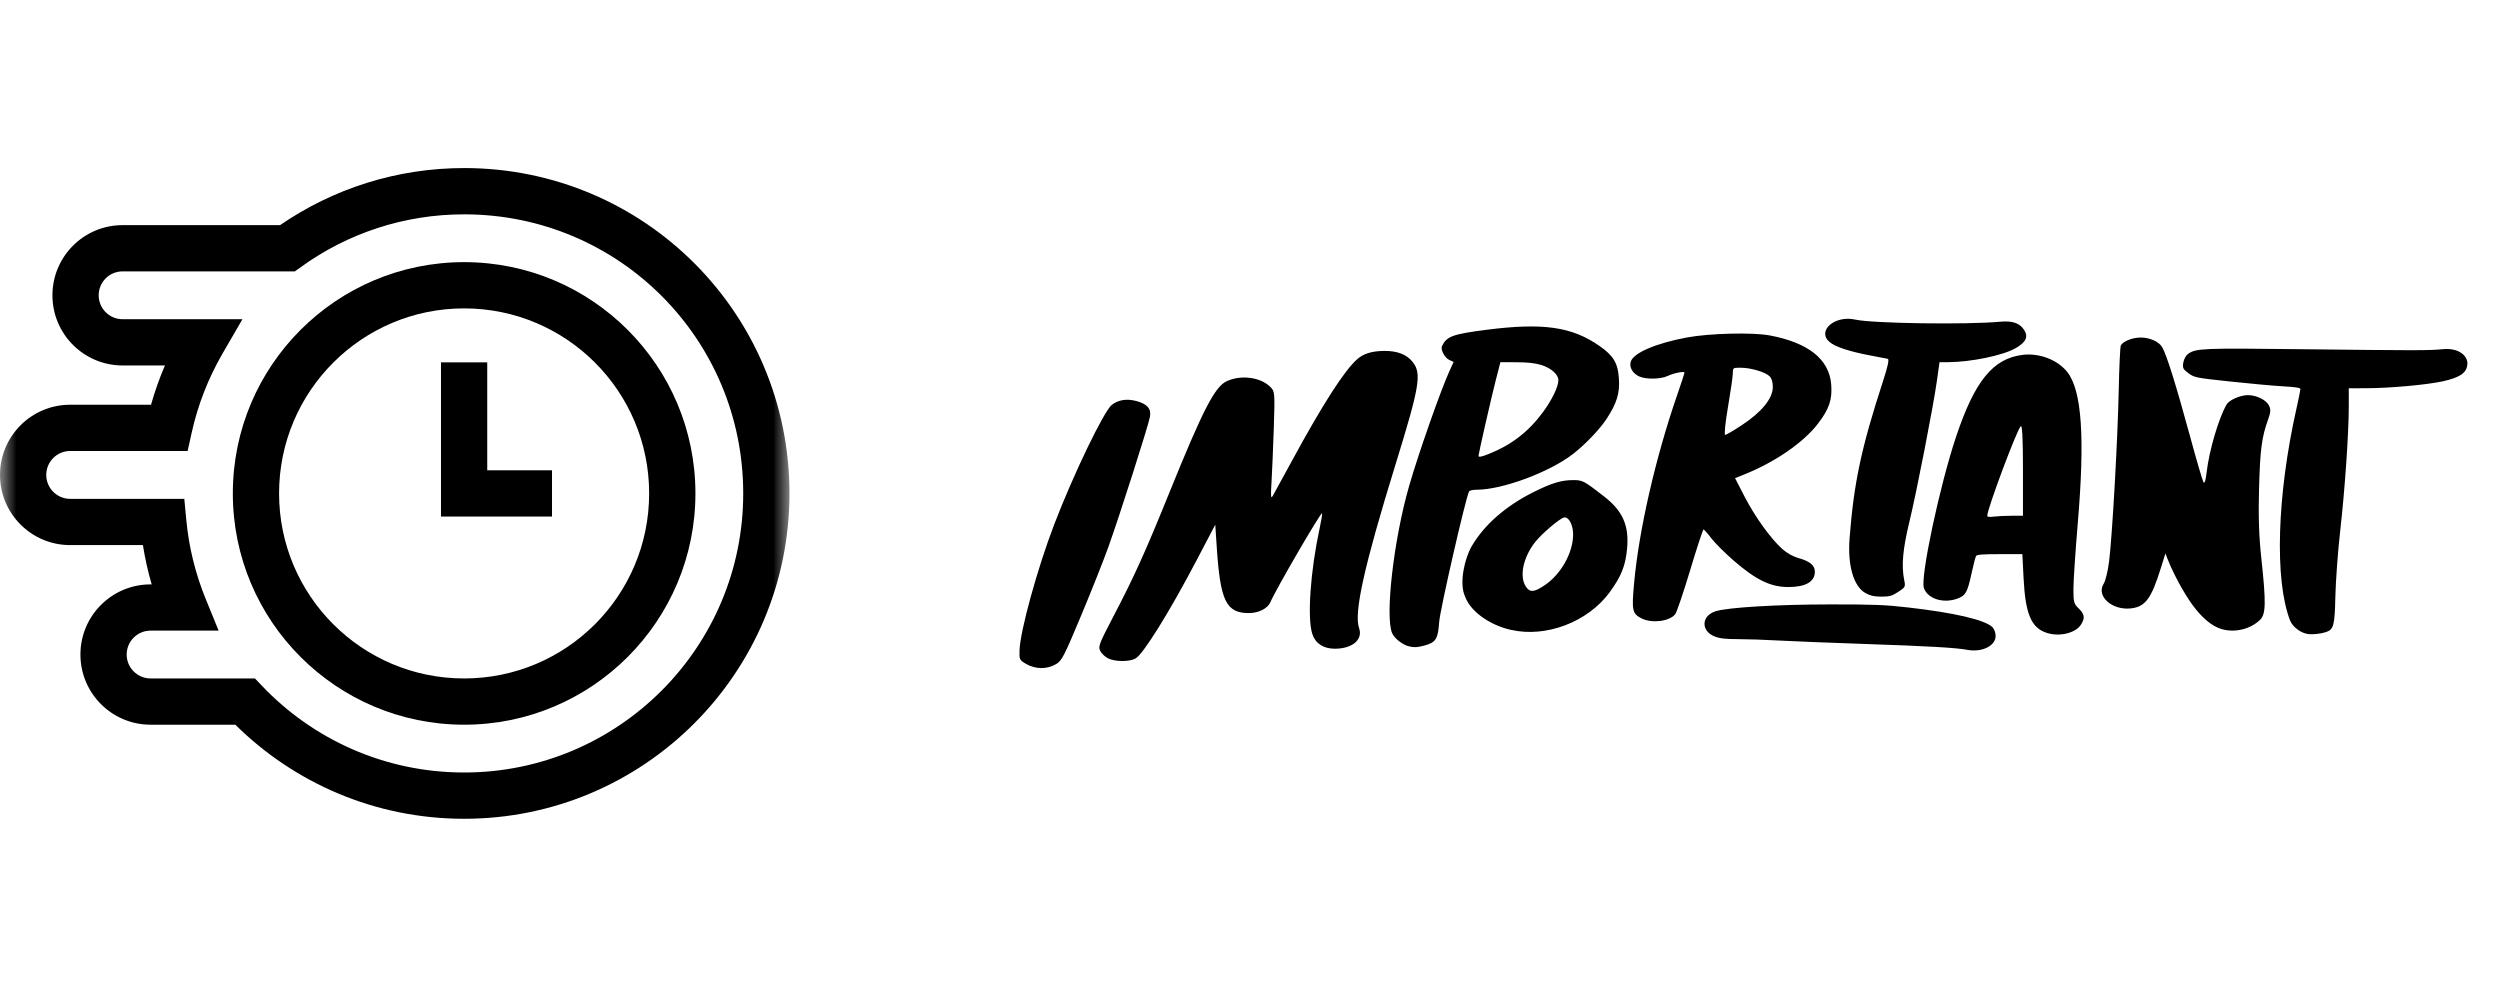
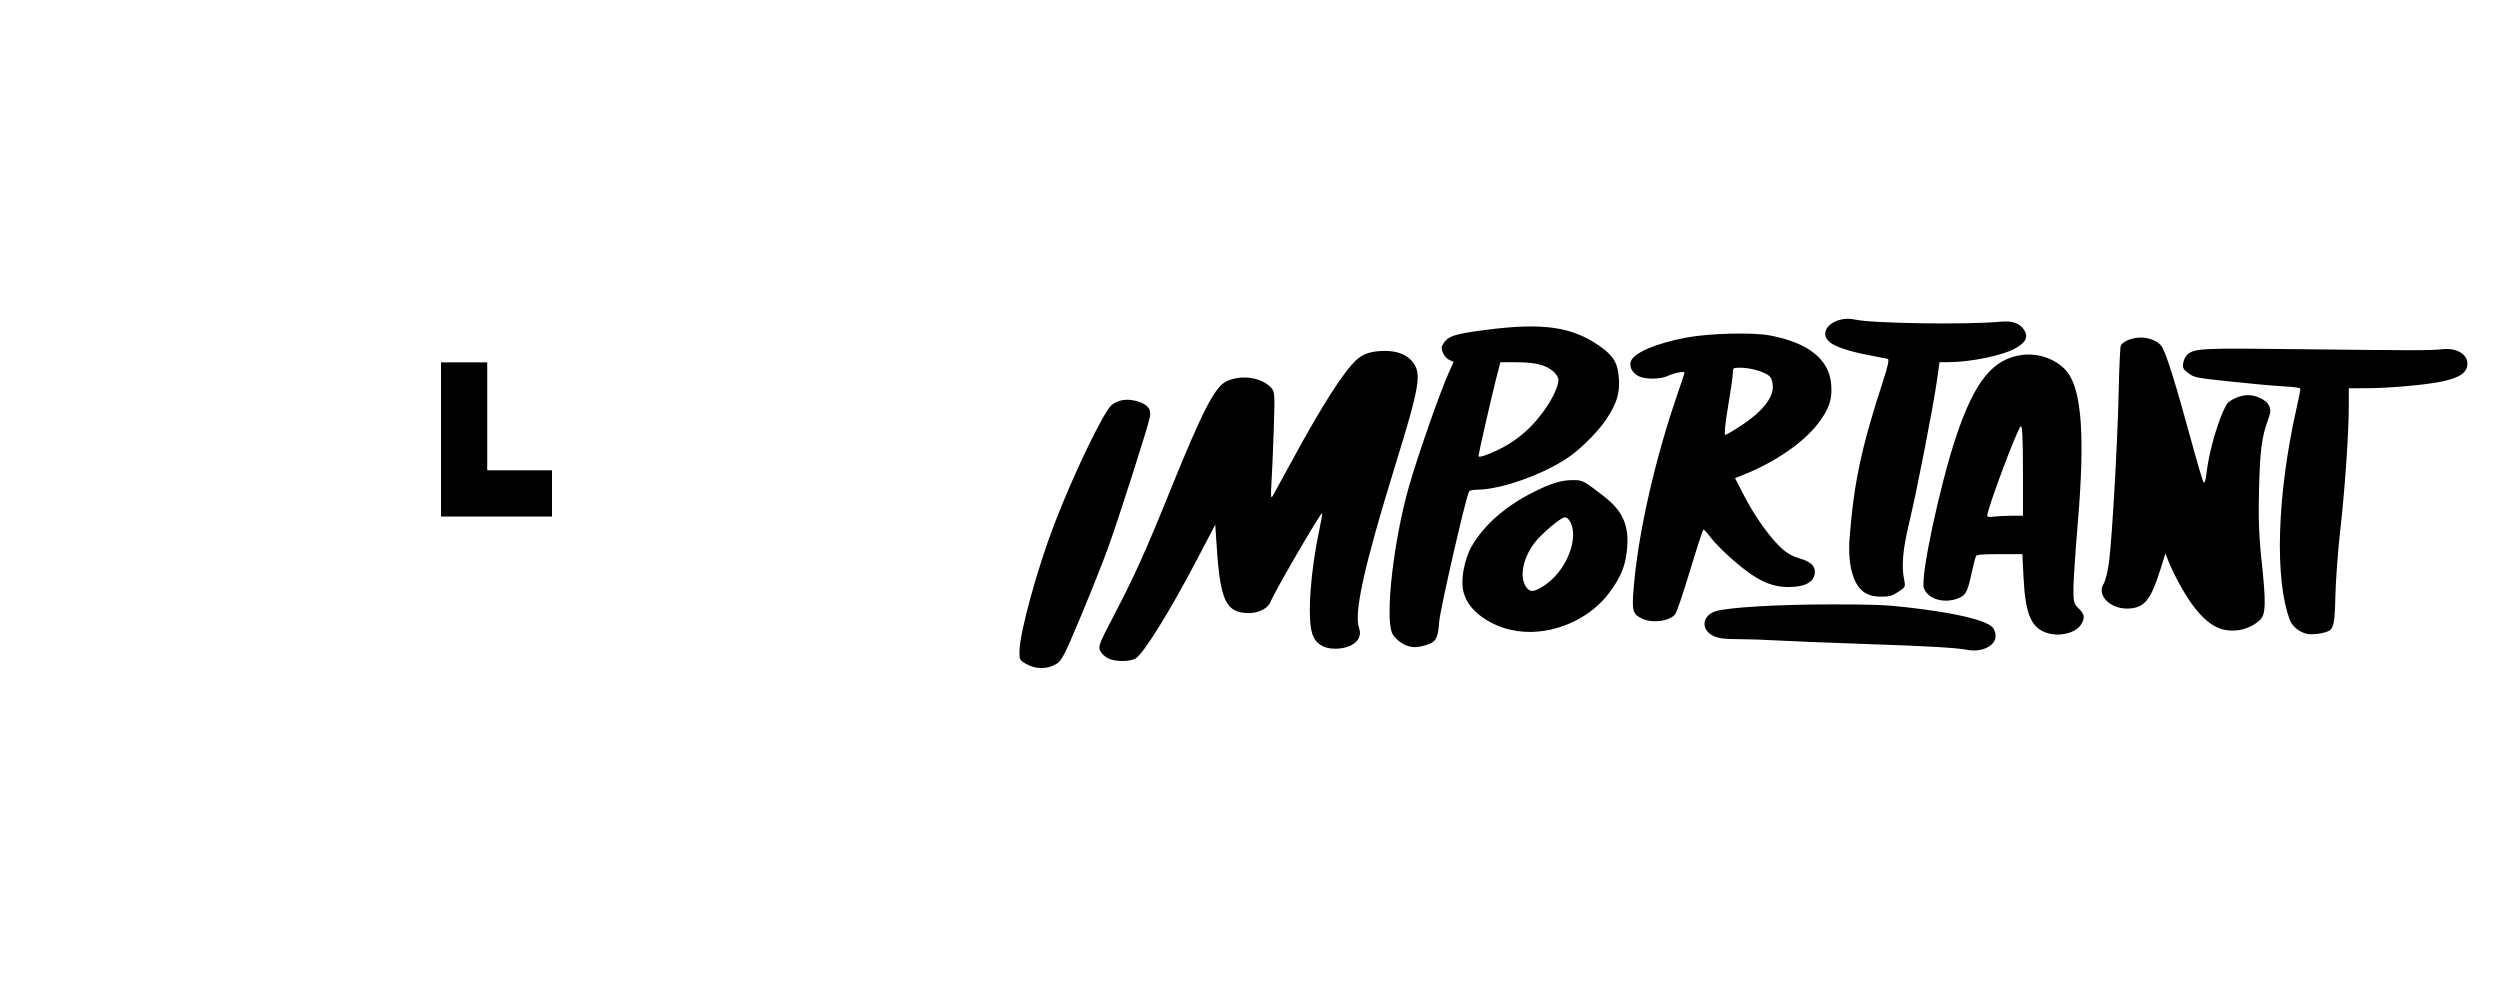
<svg xmlns="http://www.w3.org/2000/svg" width="76" height="30" viewBox="0 0 76 30" fill="none">
  <mask id="mask0_293_16153" style="mask-type:luminance" maskUnits="userSpaceOnUse" x="0" y="3" width="24" height="24">
    <path d="M0 3H24V27H0V3Z" fill="white" style="fill:white;fill-opacity:1;" />
  </mask>
  <g mask="url(#mask0_293_16153)">
-     <path fill-rule="evenodd" clip-rule="evenodd" d="M7.078 15C7.078 18.883 10.226 22.031 14.109 22.031C17.993 22.031 21.141 18.883 21.141 15C21.141 11.117 17.993 7.969 14.109 7.969C10.226 7.969 7.078 11.117 7.078 15ZM14.109 20.625C11.003 20.625 8.484 18.107 8.484 15C8.484 11.893 11.003 9.375 14.109 9.375C17.216 9.375 19.734 11.893 19.734 15C19.734 18.107 17.216 20.625 14.109 20.625Z" fill="#29AFCB" style="fill:#29AFCB;fill:color(display-p3 0.161 0.686 0.796);fill-opacity:1;" />
-     <path fill-rule="evenodd" clip-rule="evenodd" d="M14.109 23.484C11.688 23.484 9.505 22.471 7.959 20.844L7.751 20.625H4.578C4.177 20.625 3.851 20.299 3.851 19.898C3.851 19.496 4.177 19.171 4.578 19.171H6.646L6.251 18.202C5.944 17.45 5.742 16.644 5.663 15.802L5.603 15.165H2.133C1.732 15.165 1.406 14.839 1.406 14.438C1.406 14.036 1.732 13.71 2.133 13.71H5.704L5.826 13.159C6.015 12.303 6.333 11.496 6.759 10.759L7.37 9.704H3.727C3.325 9.704 3 9.378 3 8.977C3 8.575 3.325 8.25 3.727 8.25H8.964L9.149 8.117C10.55 7.105 12.271 6.511 14.133 6.516C18.821 6.528 22.594 10.311 22.594 15C22.594 19.686 18.795 23.484 14.109 23.484ZM7.154 22.031C8.94 23.798 11.397 24.891 14.109 24.891C19.572 24.891 24 20.462 24 15C24 9.536 19.6 5.124 14.137 5.109C12.05 5.104 10.113 5.745 8.514 6.844H3.727C2.549 6.844 1.594 7.799 1.594 8.977C1.594 10.155 2.549 11.11 3.727 11.11H5.014C4.848 11.496 4.707 11.895 4.591 12.304H2.133C0.955 12.304 0 13.259 0 14.438C0 15.616 0.955 16.571 2.133 16.571H4.344C4.409 16.977 4.498 17.376 4.611 17.765H4.578C3.4 17.765 2.445 18.72 2.445 19.898C2.445 21.076 3.4 22.031 4.578 22.031H7.154Z" fill="#29AFCB" style="fill:#29AFCB;fill:color(display-p3 0.161 0.686 0.796);fill-opacity:1;" />
    <path fill-rule="evenodd" clip-rule="evenodd" d="M13.406 15.703H16.781V14.297H14.812V11.016H13.406V15.703Z" fill="#29AFCB" style="fill:#29AFCB;fill:color(display-p3 0.161 0.686 0.796);fill-opacity:1;" />
  </g>
  <path d="M31.193 20.183C30.994 20.067 30.985 20.048 30.993 19.777C31.01 19.189 31.534 17.287 32.045 15.95C32.628 14.428 33.56 12.493 33.8 12.307C34.001 12.152 34.258 12.113 34.551 12.193C34.878 12.282 35.002 12.427 34.959 12.668C34.914 12.928 34.031 15.691 33.694 16.63C33.549 17.035 33.175 17.976 32.863 18.721C32.348 19.954 32.279 20.086 32.103 20.19C31.83 20.351 31.477 20.349 31.193 20.183V20.183ZM33.681 20.012C33.591 19.966 33.485 19.864 33.446 19.786C33.38 19.657 33.415 19.567 33.828 18.776C34.478 17.534 34.816 16.787 35.551 14.97C36.567 12.461 36.93 11.757 37.291 11.589C37.731 11.385 38.329 11.466 38.627 11.771C38.755 11.903 38.758 11.943 38.723 13.032C38.702 13.651 38.671 14.392 38.653 14.678C38.626 15.094 38.634 15.174 38.692 15.075C38.732 15.006 38.993 14.527 39.274 14.012C40.202 12.302 40.865 11.269 41.254 10.924C41.449 10.751 41.695 10.674 42.067 10.668C42.477 10.662 42.767 10.775 42.95 11.01C43.222 11.36 43.156 11.748 42.425 14.116C41.472 17.201 41.153 18.633 41.316 19.093C41.44 19.443 41.113 19.721 40.578 19.721C40.231 19.721 39.987 19.561 39.894 19.272C39.736 18.785 39.835 17.366 40.118 16.055C40.17 15.816 40.202 15.613 40.19 15.605C40.146 15.576 38.769 17.946 38.621 18.304C38.542 18.495 38.264 18.637 37.969 18.638C37.274 18.638 37.095 18.27 36.988 16.617L36.944 15.95L36.387 17.012C35.552 18.607 34.743 19.906 34.513 20.023C34.315 20.123 33.887 20.118 33.681 20.012ZM59.805 19.755C59.459 19.69 58.62 19.642 56.673 19.576C55.619 19.54 54.44 19.493 54.053 19.471C53.667 19.448 53.12 19.43 52.839 19.43C52.446 19.43 52.281 19.41 52.124 19.348C51.704 19.181 51.718 18.726 52.147 18.584C52.502 18.466 54.028 18.375 55.651 18.374C56.949 18.373 57.308 18.387 57.983 18.464C59.417 18.628 60.327 18.839 60.569 19.064C60.623 19.115 60.667 19.236 60.667 19.332C60.667 19.635 60.25 19.839 59.805 19.755ZM42.838 19.65C42.638 19.603 42.386 19.406 42.319 19.244C42.102 18.721 42.37 16.399 42.836 14.778C43.112 13.815 43.791 11.88 44.06 11.288L44.19 11.002L44.06 10.943C43.916 10.877 43.785 10.627 43.838 10.518C43.982 10.223 44.158 10.159 45.187 10.026C46.901 9.806 47.784 9.931 48.62 10.514C49.053 10.816 49.184 11.036 49.215 11.511C49.245 11.953 49.152 12.255 48.842 12.731C48.635 13.049 48.188 13.516 47.814 13.805C47.103 14.355 45.671 14.887 44.901 14.887C44.784 14.887 44.675 14.91 44.66 14.939C44.556 15.136 43.777 18.536 43.751 18.909C43.715 19.423 43.65 19.529 43.315 19.621C43.088 19.682 42.997 19.688 42.838 19.65ZM45.267 13.797C45.945 13.528 46.465 13.126 46.904 12.532C47.181 12.157 47.376 11.754 47.375 11.555C47.375 11.384 47.142 11.18 46.847 11.093C46.658 11.037 46.431 11.013 46.094 11.012L45.612 11.011L45.47 11.563C45.336 12.086 44.948 13.789 44.947 13.855C44.947 13.907 45.03 13.891 45.267 13.797ZM62.217 19.238C61.749 19.083 61.573 18.668 61.517 17.585L61.48 16.846H60.793C60.267 16.846 60.098 16.859 60.072 16.903C60.053 16.935 59.991 17.174 59.934 17.435C59.81 18.005 59.758 18.101 59.52 18.192C59.09 18.358 58.602 18.209 58.486 17.876C58.374 17.553 58.964 14.775 59.463 13.282C60.03 11.584 60.585 10.9 61.487 10.788C61.998 10.725 62.556 10.94 62.848 11.313C63.287 11.875 63.385 13.293 63.165 15.897C63.092 16.762 63.032 17.666 63.032 17.906C63.032 18.303 63.046 18.356 63.191 18.496C63.373 18.671 63.39 18.788 63.261 18.99C63.094 19.249 62.603 19.366 62.217 19.238ZM61.154 15.679H61.498V14.295C61.498 13.365 61.477 12.925 61.434 12.954C61.329 13.022 60.412 15.47 60.412 15.681C60.412 15.715 60.477 15.722 60.611 15.705C60.721 15.691 60.966 15.679 61.154 15.679ZM70.157 19.274C69.936 19.241 69.692 19.054 69.617 18.859C69.143 17.631 69.22 15.062 69.809 12.436C69.877 12.131 69.933 11.857 69.933 11.827C69.933 11.789 69.775 11.764 69.406 11.744C69.116 11.728 68.392 11.662 67.797 11.598C66.749 11.486 66.71 11.478 66.528 11.345C66.365 11.225 66.344 11.184 66.372 11.024C66.389 10.923 66.453 10.805 66.514 10.761C66.755 10.588 66.937 10.58 69.964 10.616C73.45 10.656 73.836 10.657 74.254 10.616C74.75 10.565 75.013 10.82 75.009 11.05C75.003 11.327 74.794 11.476 74.247 11.595C73.76 11.7 72.635 11.801 71.93 11.802L71.403 11.803V12.34C71.403 13.164 71.286 14.867 71.143 16.13C71.072 16.756 71.006 17.657 70.995 18.131C70.976 19.009 70.943 19.138 70.715 19.214C70.552 19.269 70.302 19.295 70.157 19.274ZM45.926 19.146C45.428 19.041 44.731 18.672 44.532 18.121C44.351 17.711 44.533 16.96 44.739 16.606C45.12 15.954 45.772 15.383 46.618 14.96C47.17 14.684 47.466 14.595 47.828 14.595C48.112 14.595 48.152 14.616 48.765 15.093C49.328 15.531 49.524 15.968 49.465 16.658C49.42 17.19 49.289 17.52 48.932 18.007C48.268 18.911 46.992 19.395 45.928 19.146H45.926ZM46.966 17.786C47.459 17.451 47.823 16.797 47.823 16.247C47.823 15.955 47.688 15.701 47.547 15.731C47.416 15.759 46.862 16.23 46.667 16.481C46.306 16.941 46.184 17.518 46.382 17.826C46.505 18.019 46.637 18.01 46.966 17.786ZM67.536 19.124C67.238 19.036 66.934 18.78 66.636 18.368C66.381 18.014 66.069 17.437 65.902 17.012L65.828 16.825L65.685 17.283C65.401 18.195 65.219 18.442 64.791 18.494C64.208 18.566 63.712 18.12 63.953 17.743C64.007 17.658 64.081 17.352 64.117 17.061C64.214 16.279 64.379 13.342 64.409 11.869C64.424 11.16 64.452 10.547 64.472 10.505C64.535 10.377 64.821 10.261 65.077 10.261C65.351 10.261 65.627 10.383 65.727 10.548C65.86 10.768 66.157 11.717 66.582 13.282C66.775 13.993 66.956 14.611 66.985 14.657C67.02 14.712 67.051 14.617 67.081 14.362C67.158 13.695 67.449 12.706 67.691 12.293C67.769 12.159 68.106 12.012 68.336 12.012C68.594 12.012 68.889 12.155 68.974 12.323C69.036 12.446 69.032 12.526 68.95 12.753C68.757 13.289 68.707 13.666 68.675 14.845C68.652 15.704 68.671 16.294 68.745 16.977C68.891 18.331 68.884 18.674 68.703 18.846C68.407 19.13 67.936 19.242 67.536 19.124ZM49.903 18.799C49.621 18.654 49.601 18.564 49.675 17.745C49.822 16.116 50.326 13.915 50.992 11.99C51.111 11.647 51.209 11.349 51.209 11.329C51.209 11.276 50.891 11.338 50.692 11.431C50.481 11.529 50.051 11.537 49.84 11.447C49.638 11.36 49.524 11.169 49.573 10.999C49.65 10.731 50.331 10.437 51.284 10.259C51.963 10.132 53.284 10.099 53.8 10.197C54.969 10.417 55.601 10.916 55.667 11.673C55.708 12.138 55.611 12.43 55.266 12.879C54.828 13.45 53.972 14.042 53.048 14.414L52.746 14.536L53.035 15.097C53.354 15.715 53.835 16.382 54.185 16.692C54.333 16.823 54.508 16.919 54.688 16.97C55.02 17.062 55.172 17.191 55.172 17.378C55.172 17.684 54.893 17.846 54.367 17.846C53.828 17.846 53.386 17.633 52.706 17.044C52.439 16.813 52.131 16.505 52.021 16.36C51.911 16.214 51.806 16.096 51.787 16.096C51.768 16.096 51.585 16.654 51.38 17.336C51.175 18.018 50.97 18.621 50.925 18.675C50.747 18.892 50.212 18.957 49.903 18.799ZM52.966 12.915C53.561 12.52 53.894 12.108 53.894 11.765C53.894 11.615 53.856 11.495 53.789 11.433C53.653 11.306 53.221 11.18 52.919 11.179C52.68 11.178 52.679 11.178 52.677 11.355C52.677 11.452 52.609 11.912 52.53 12.376C52.448 12.858 52.412 13.22 52.446 13.22C52.479 13.22 52.713 13.083 52.966 12.915ZM56.715 18.032C56.35 17.832 56.164 17.195 56.227 16.366C56.355 14.69 56.584 13.612 57.239 11.602C57.395 11.124 57.438 10.918 57.386 10.908C57.346 10.9 57.097 10.852 56.835 10.802C56.227 10.687 55.796 10.544 55.625 10.402C55.218 10.065 55.773 9.573 56.401 9.716C56.912 9.833 59.786 9.875 60.812 9.78C61.181 9.746 61.4 9.823 61.535 10.032C61.667 10.239 61.589 10.405 61.275 10.585C60.891 10.806 59.912 11.008 59.223 11.01L58.961 11.011L58.885 11.556C58.772 12.36 58.267 14.952 58.04 15.887C57.845 16.693 57.8 17.206 57.887 17.627C57.93 17.838 57.924 17.851 57.708 17.992C57.519 18.116 57.441 18.138 57.196 18.138C56.98 18.138 56.858 18.111 56.715 18.032Z" fill="#29AFCB" style="fill:#29AFCB;fill:color(display-p3 0.161 0.686 0.796);fill-opacity:1;" />
</svg>